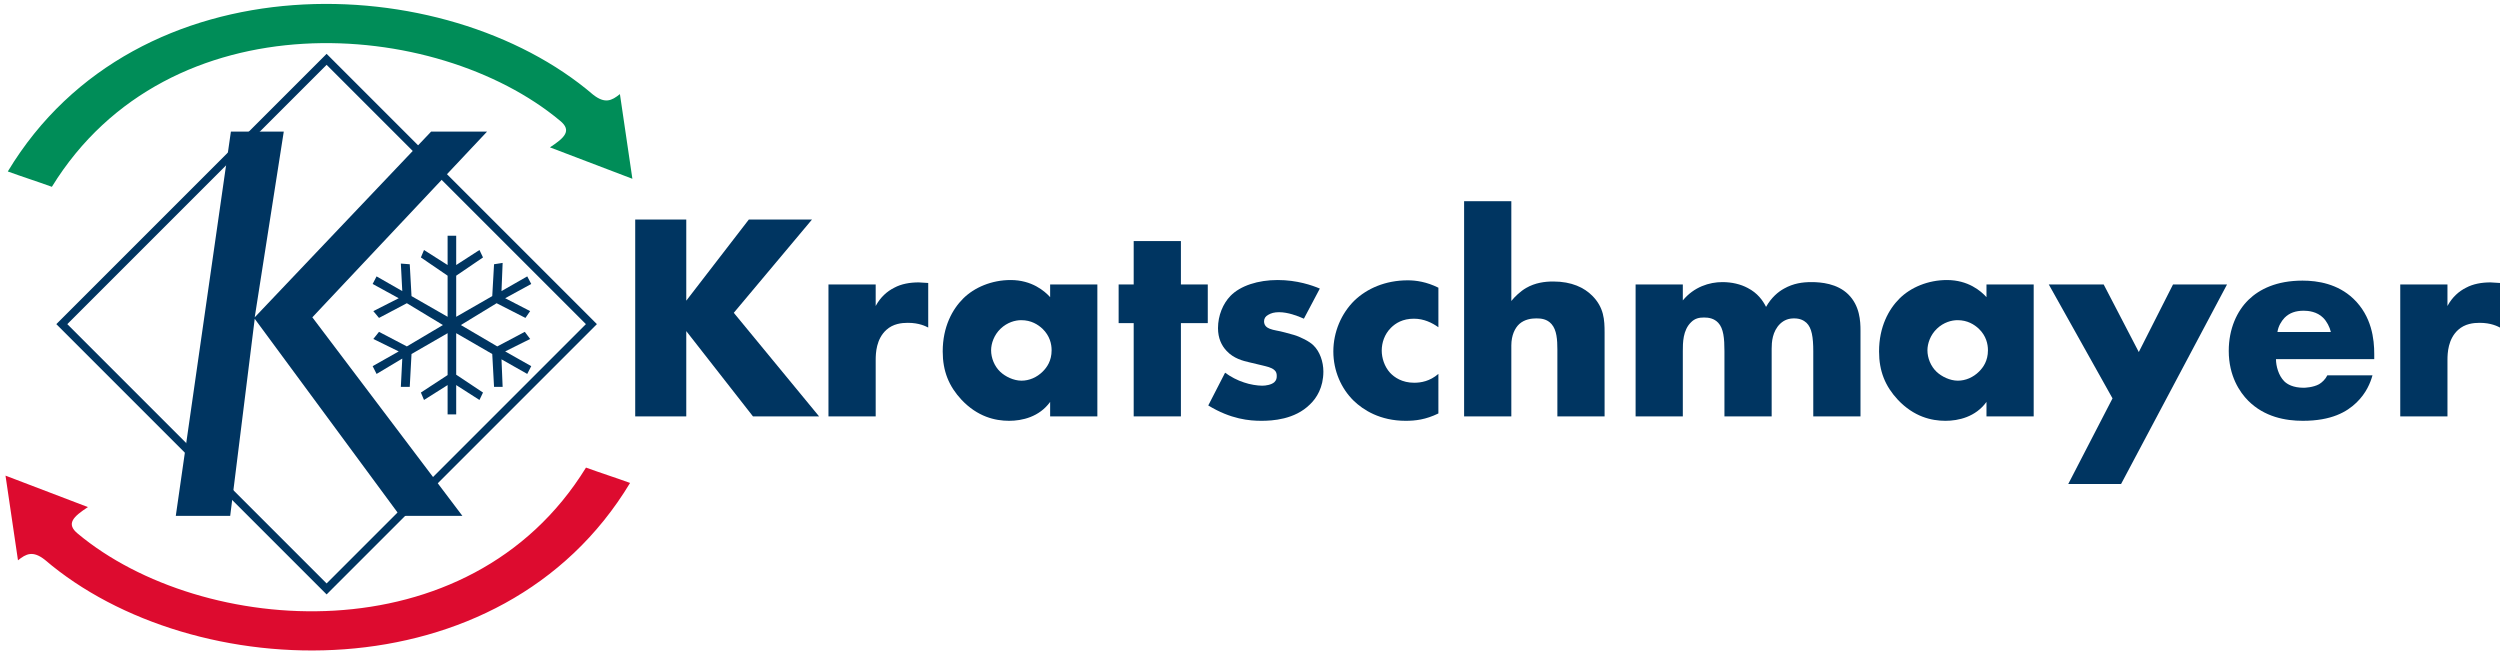
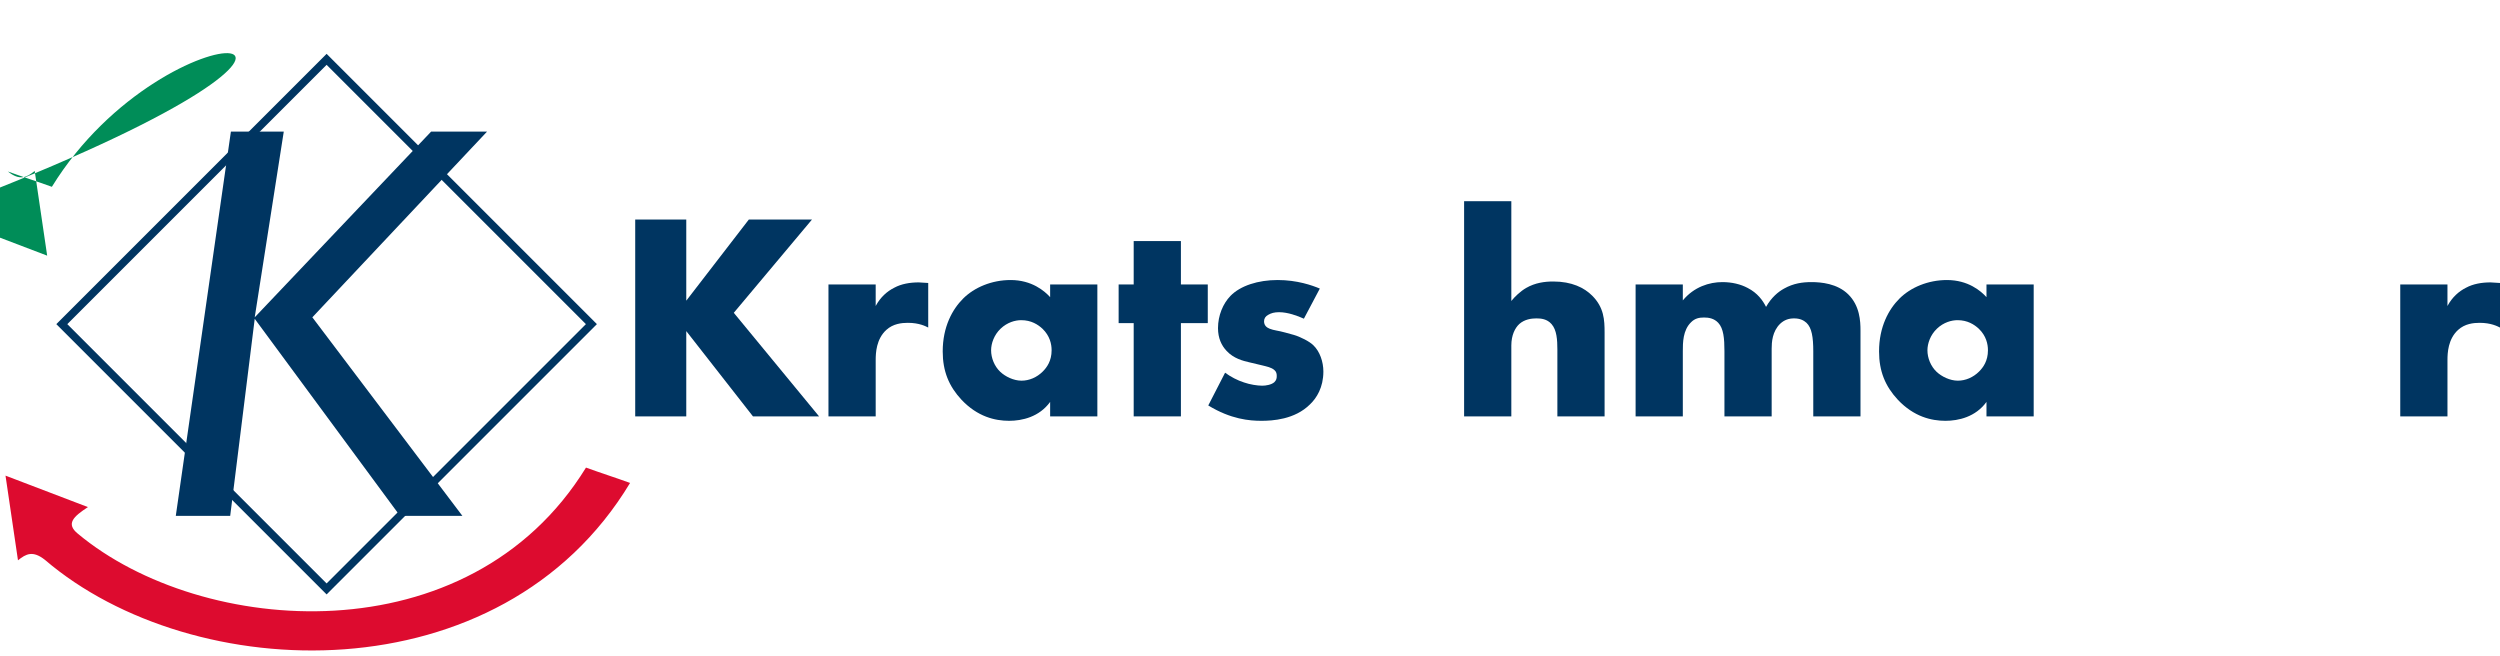
<svg xmlns="http://www.w3.org/2000/svg" xmlns:xlink="http://www.w3.org/1999/xlink" version="1.1" id="Ebene_1" x="0px" y="0px" width="321.83px" height="84.5px" viewBox="0 0 321.83 84.5" enable-background="new 0 0 321.83 84.5" xml:space="preserve" preserveAspectRatio="xMinYMid meet" style="max-height: 88.547px;">
  <rect x="17.946" y="17.62" transform="matrix(0.707 -0.707 0.707 0.707 -17.188 41.957)" fill="none" stroke="#003561" stroke-miterlimit="10" width="48.215" height="48.214" />
  <g>
    <defs>
      <rect id="SVGID_1_" x="-39.5" y="-12.758" width="401.538" height="129.758" />
    </defs>
    <clipPath id="SVGID_2_">
      <use xlink:href="#SVGID_1_" overflow="visible" />
    </clipPath>
    <path clip-path="url(#SVGID_2_)" fill-rule="evenodd" clip-rule="evenodd" fill="#DD0B2F" d="M81.11,62.169         C64.486,89.778,24.822,88.365,5.779,72.067c-1.55-1.218-2.411-0.786-3.464,0.064L0.709,61.229l10.611,4.049         c-1.876,1.227-2.876,2.15-1.288,3.435c15.928,13.277,50.348,15.947,65.404-8.52C77.266,60.862,79.282,61.505,81.11,62.169" />
    <polygon clip-path="url(#SVGID_2_)" fill-rule="evenodd" clip-rule="evenodd" fill="#003561" points="30.724,16.941 36.53,16.941          32.791,40.848 55.5,16.941 62.699,16.941 40.208,40.848 59.524,66.408 51.495,66.408 32.791,41.042 29.634,66.408 22.63,66.408          29.724,16.941 32.724,16.941     " />
-     <polygon clip-path="url(#SVGID_2_)" fill-rule="evenodd" clip-rule="evenodd" fill="#003561" points="57.018,41.843 52.375,39.034          48.79,40.926 48.059,40.051 51.329,38.391 47.972,36.555 48.477,35.58 51.786,37.472 51.602,33.93 52.748,34.018 52.975,38.117          57.621,40.783 57.621,35.491 54.182,33.141 54.583,32.183 57.621,34.117 57.621,30.347 58.727,30.347 58.727,34.117 61.722,32.183          62.178,33.141 58.727,35.491 58.727,40.783 63.369,38.117 63.599,34.018 64.705,33.844 64.559,37.472 67.873,35.58 68.388,36.555          65.032,38.391 68.246,40.051 67.641,40.926 63.93,39.034 59.327,41.843 64.015,44.595 67.558,42.719 68.246,43.636 65.032,45.239          68.388,47.135 67.873,48.137 64.559,46.258 64.705,49.799 63.599,49.799 63.369,45.572 58.727,42.891 58.727,48.236 62.178,50.533          61.722,51.49 58.727,49.571 58.727,53.343 57.621,53.343 57.621,49.571 54.583,51.49 54.182,50.533 57.621,48.283 57.621,42.891          52.975,45.572 52.748,49.799 51.602,49.799 51.786,46.16 48.477,48.137 47.972,47.135 51.329,45.239 48.059,43.636 48.79,42.719          52.375,44.595   " />
-     <path clip-path="url(#SVGID_2_)" fill-rule="evenodd" clip-rule="evenodd" fill="#008D58" d="M1.004,22.073         C17.632-5.538,57.292-4.122,76.34,12.177c1.546,1.221,2.408,0.784,3.463-0.065l1.605,10.903l-10.613-4.046         c1.879-1.231,2.875-2.156,1.288-3.437C56.161,2.256,21.736-0.419,6.678,24.048C4.85,23.384,2.833,22.741,1.004,22.073" />
+     <path clip-path="url(#SVGID_2_)" fill-rule="evenodd" clip-rule="evenodd" fill="#008D58" d="M1.004,22.073         c1.546,1.221,2.408,0.784,3.463-0.065l1.605,10.903l-10.613-4.046         c1.879-1.231,2.875-2.156,1.288-3.437C56.161,2.256,21.736-0.419,6.678,24.048C4.85,23.384,2.833,22.741,1.004,22.073" />
    <polygon clip-path="url(#SVGID_2_)" fill="#003561" points="88.345,38.708 96.4,28.259 104.531,28.259 94.462,40.267          105.443,53.603 96.932,53.603 88.345,42.622 88.345,53.603 81.772,53.603 81.772,28.259 88.345,28.259  " />
    <path clip-path="url(#SVGID_2_)" fill="#003561" d="M106.65,36.619h6.079v2.773c0.608-1.139,1.482-1.899,2.394-2.355         c0.912-0.494,2.013-0.684,3.153-0.684c0.152,0,0.418,0.038,1.216,0.076v5.737c-0.304-0.152-1.14-0.608-2.621-0.608         c-0.798,0-1.901,0.114-2.775,0.912c-1.291,1.178-1.367,2.963-1.367,3.876v7.256h-6.079V36.619z" />
    <path clip-path="url(#SVGID_2_)" fill="#003561" d="M135.186,36.619h6.079v16.982h-6.079V51.74         c-1.405,1.938-3.61,2.432-5.281,2.432c-1.824,0-4.066-0.532-6.117-2.698c-1.633-1.747-2.431-3.685-2.431-6.231         c0-3.191,1.253-5.433,2.621-6.8c1.444-1.444,3.685-2.394,6.117-2.394c2.735,0,4.369,1.406,5.091,2.204V36.619z M128.803,42.318         c-0.836,0.798-1.216,1.899-1.216,2.773c0,0.988,0.418,2.052,1.178,2.774c0.646,0.608,1.71,1.14,2.735,1.14         c0.989,0,1.977-0.418,2.737-1.178c0.531-0.532,1.139-1.368,1.139-2.736c0-0.797-0.227-1.861-1.177-2.773         c-0.571-0.532-1.445-1.102-2.736-1.102C130.702,41.216,129.677,41.482,128.803,42.318" />
    <polygon clip-path="url(#SVGID_2_)" fill="#003561" points="152.021,41.596 152.021,53.602 145.942,53.602 145.942,41.596          144.004,41.596 144.004,36.619 145.942,36.619 145.942,31.033 152.021,31.033 152.021,36.619 155.479,36.619 155.479,41.596     " />
    <path clip-path="url(#SVGID_2_)" fill="#003561" d="M157.709,47.979c0.722,0.532,1.596,0.988,2.432,1.254         c0.759,0.266,1.71,0.418,2.354,0.418c0.456,0,1.179-0.114,1.559-0.456c0.266-0.266,0.304-0.494,0.304-0.798         c0-0.266-0.038-0.532-0.304-0.76c-0.38-0.342-0.988-0.456-1.597-0.608l-1.596-0.38c-0.836-0.19-2.051-0.494-2.963-1.482         c-0.646-0.684-1.102-1.633-1.102-2.925c0-1.634,0.646-3.154,1.596-4.142c1.292-1.329,3.572-2.051,6.079-2.051         c2.508,0,4.444,0.683,5.433,1.101l-2.051,3.876c-0.836-0.38-2.09-0.836-3.192-0.836c-0.607,0-1.024,0.114-1.405,0.342         c-0.343,0.19-0.531,0.456-0.531,0.836c0,0.532,0.341,0.798,0.721,0.95c0.571,0.228,1.064,0.228,2.014,0.494l1.103,0.304         c0.797,0.228,2.013,0.836,2.507,1.329c0.836,0.798,1.292,2.128,1.292,3.382c0,2.051-0.874,3.42-1.71,4.217         c-1.975,1.976-4.863,2.128-6.268,2.128c-1.521,0-3.915-0.189-6.84-1.976L157.709,47.979z" />
-     <path clip-path="url(#SVGID_2_)" fill="#003561" d="M185.169,53.223c-1.634,0.798-2.964,0.949-4.217,0.949         c-3.305,0-5.471-1.406-6.687-2.583c-1.597-1.557-2.621-3.837-2.621-6.345c0-2.507,1.024-4.901,2.734-6.573         c1.597-1.52,3.951-2.584,6.84-2.584c1.063,0,2.431,0.191,3.95,0.95v5.092c-0.798-0.571-1.86-1.102-3.152-1.102         c-1.444,0-2.356,0.57-2.964,1.177c-0.836,0.836-1.179,1.938-1.179,2.926c0,0.95,0.343,2.052,1.065,2.85         c0.569,0.608,1.557,1.291,3.115,1.291c0.874,0,2.013-0.19,3.114-1.139V53.223z" />
    <path clip-path="url(#SVGID_2_)" fill="#003561" d="M188.477,25.904h6.079v12.842c0.456-0.57,1.179-1.254,1.9-1.672         c1.177-0.684,2.431-0.836,3.496-0.836c2.393,0,3.989,0.798,5.014,1.824c1.521,1.52,1.596,3.115,1.596,4.749v10.791h-6.078v-8.587         c0-1.254-0.076-2.546-0.761-3.305c-0.569-0.646-1.33-0.723-1.937-0.723c-0.647,0-1.521,0.115-2.205,0.723         c-0.531,0.493-1.025,1.405-1.025,2.773v9.119h-6.079V25.904z" />
    <path clip-path="url(#SVGID_2_)" fill="#003561" d="M210.555,36.619h6.078v2.052c1.443-1.748,3.419-2.356,5.092-2.356         c1.216,0,2.354,0.266,3.268,0.76c1.253,0.646,1.938,1.596,2.355,2.432c0.685-1.216,1.559-1.938,2.317-2.356         c1.216-0.684,2.395-0.836,3.534-0.836c1.253,0,3.305,0.19,4.71,1.558c1.521,1.481,1.596,3.495,1.596,4.673v11.056h-6.079v-8.397         c0-1.785-0.188-3.001-0.873-3.647c-0.343-0.304-0.798-0.57-1.596-0.57c-0.684,0-1.254,0.19-1.786,0.684         c-1.025,0.988-1.101,2.394-1.101,3.23v8.7h-6.079v-8.397c0-1.633-0.115-2.925-0.798-3.647c-0.533-0.57-1.216-0.684-1.825-0.684         c-0.645,0-1.177,0.114-1.671,0.608c-1.064,1.026-1.064,2.66-1.064,3.723v8.397h-6.078V36.619z" />
    <path clip-path="url(#SVGID_2_)" fill="#003561" d="M255.723,36.619h6.078v16.982h-6.078V51.74         c-1.405,1.938-3.61,2.432-5.281,2.432c-1.824,0-4.066-0.532-6.117-2.698c-1.633-1.747-2.431-3.685-2.431-6.231         c0-3.191,1.253-5.433,2.621-6.8c1.442-1.444,3.685-2.394,6.116-2.394c2.735,0,4.369,1.406,5.092,2.204V36.619z M249.339,42.318         c-0.836,0.798-1.216,1.899-1.216,2.773c0,0.988,0.418,2.052,1.178,2.774c0.646,0.608,1.711,1.14,2.736,1.14         c0.988,0,1.977-0.418,2.736-1.178c0.531-0.532,1.139-1.368,1.139-2.736c0-0.797-0.228-1.861-1.177-2.773         c-0.571-0.532-1.445-1.102-2.736-1.102C251.238,41.216,250.213,41.482,249.339,42.318" />
-     <polygon clip-path="url(#SVGID_2_)" fill="#003561" points="271.949,51.284 263.743,36.618 270.81,36.618 275.331,45.319          279.738,36.618 286.69,36.618 273.052,62.303 266.251,62.303  " />
-     <path clip-path="url(#SVGID_2_)" fill="#003561" d="M305.641,46.231h-12.65c0,0.912,0.341,2.128,1.063,2.85         c0.38,0.38,1.141,0.836,2.509,0.836c0.15,0,1.216-0.038,1.975-0.456c0.38-0.228,0.798-0.608,1.063-1.14h5.813         c-0.265,0.95-0.797,2.28-2.051,3.496c-1.254,1.215-3.23,2.355-6.915,2.355c-2.242,0-4.94-0.494-7.03-2.583         c-1.101-1.103-2.507-3.192-2.507-6.421c0-2.85,1.063-5.13,2.545-6.574c1.407-1.367,3.61-2.469,6.954-2.469         c1.975,0,4.521,0.418,6.535,2.318c2.393,2.279,2.696,5.243,2.696,7.143V46.231z M300.056,42.736         c-0.15-0.646-0.531-1.368-0.986-1.824c-0.798-0.798-1.901-0.912-2.508-0.912c-1.026,0-1.824,0.266-2.471,0.912         c-0.418,0.456-0.798,1.064-0.912,1.824H300.056z" />
    <path clip-path="url(#SVGID_2_)" fill="#003561" d="M308.988,36.619h6.078v2.773c0.608-1.139,1.482-1.899,2.395-2.355         c0.912-0.494,2.013-0.684,3.152-0.684c0.152,0,0.419,0.038,1.217,0.076v5.737c-0.305-0.152-1.141-0.608-2.621-0.608         c-0.798,0-1.901,0.114-2.775,0.912c-1.291,1.178-1.367,2.963-1.367,3.876v7.256h-6.078V36.619z" />
  </g>
</svg>